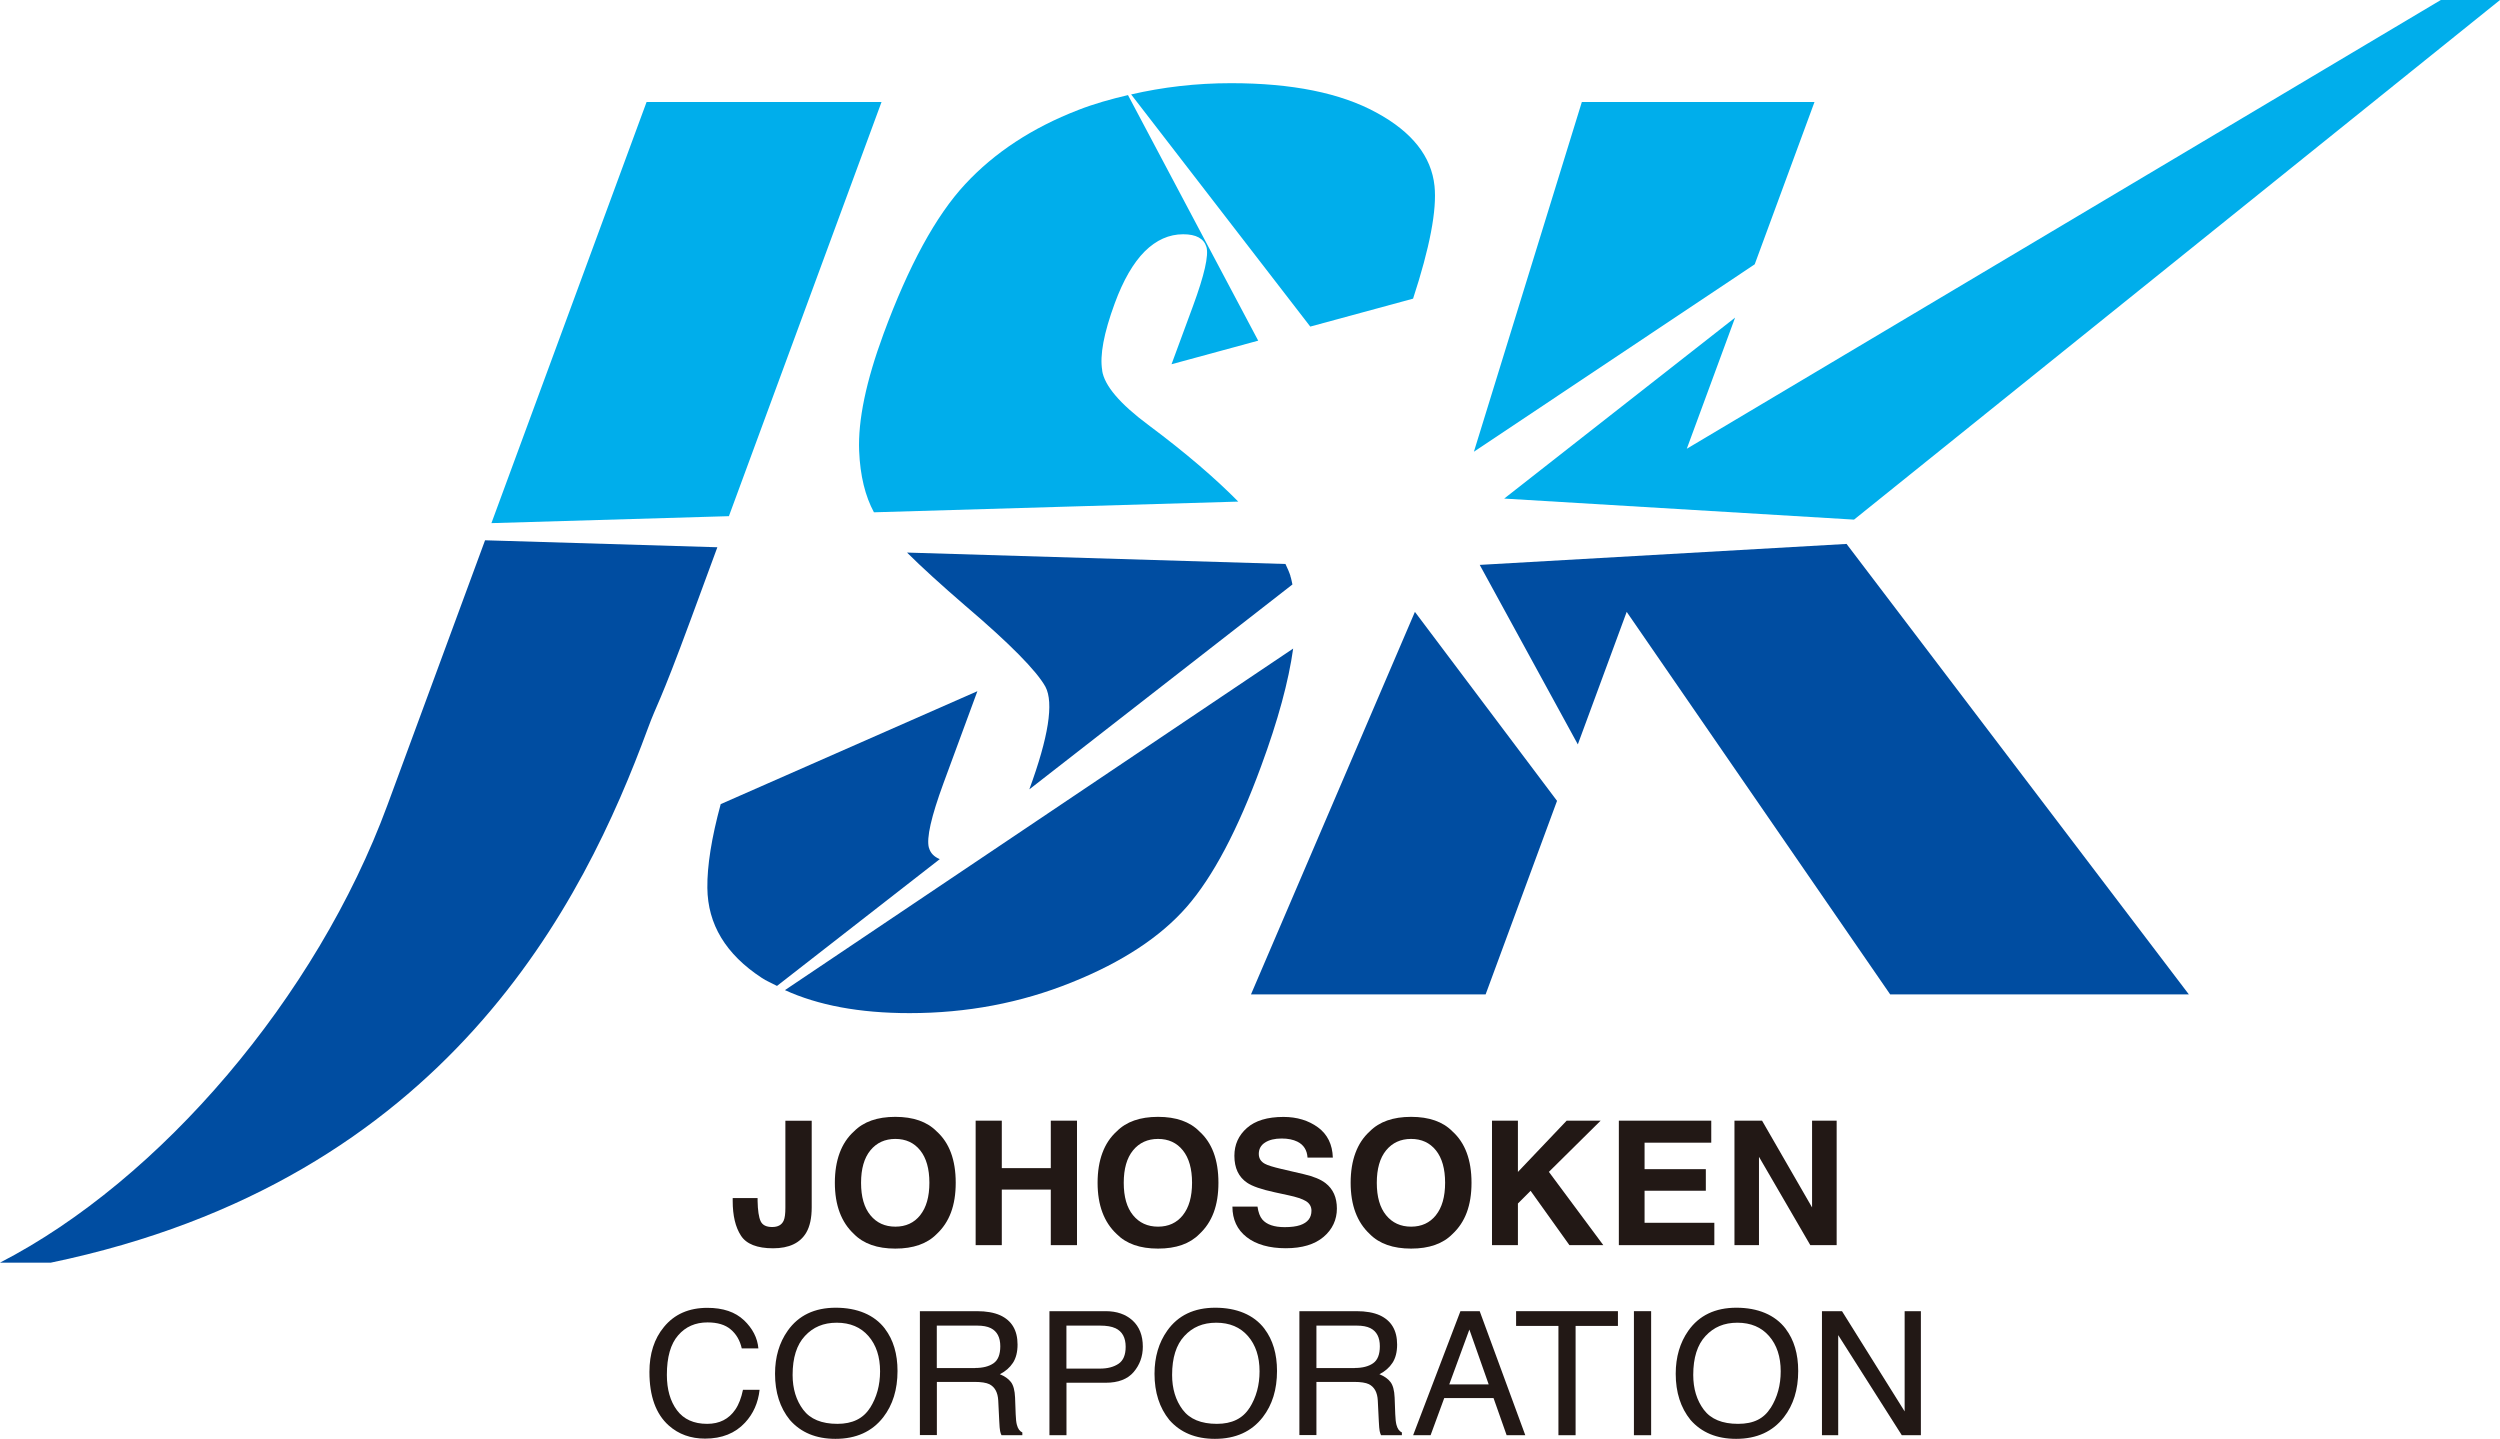
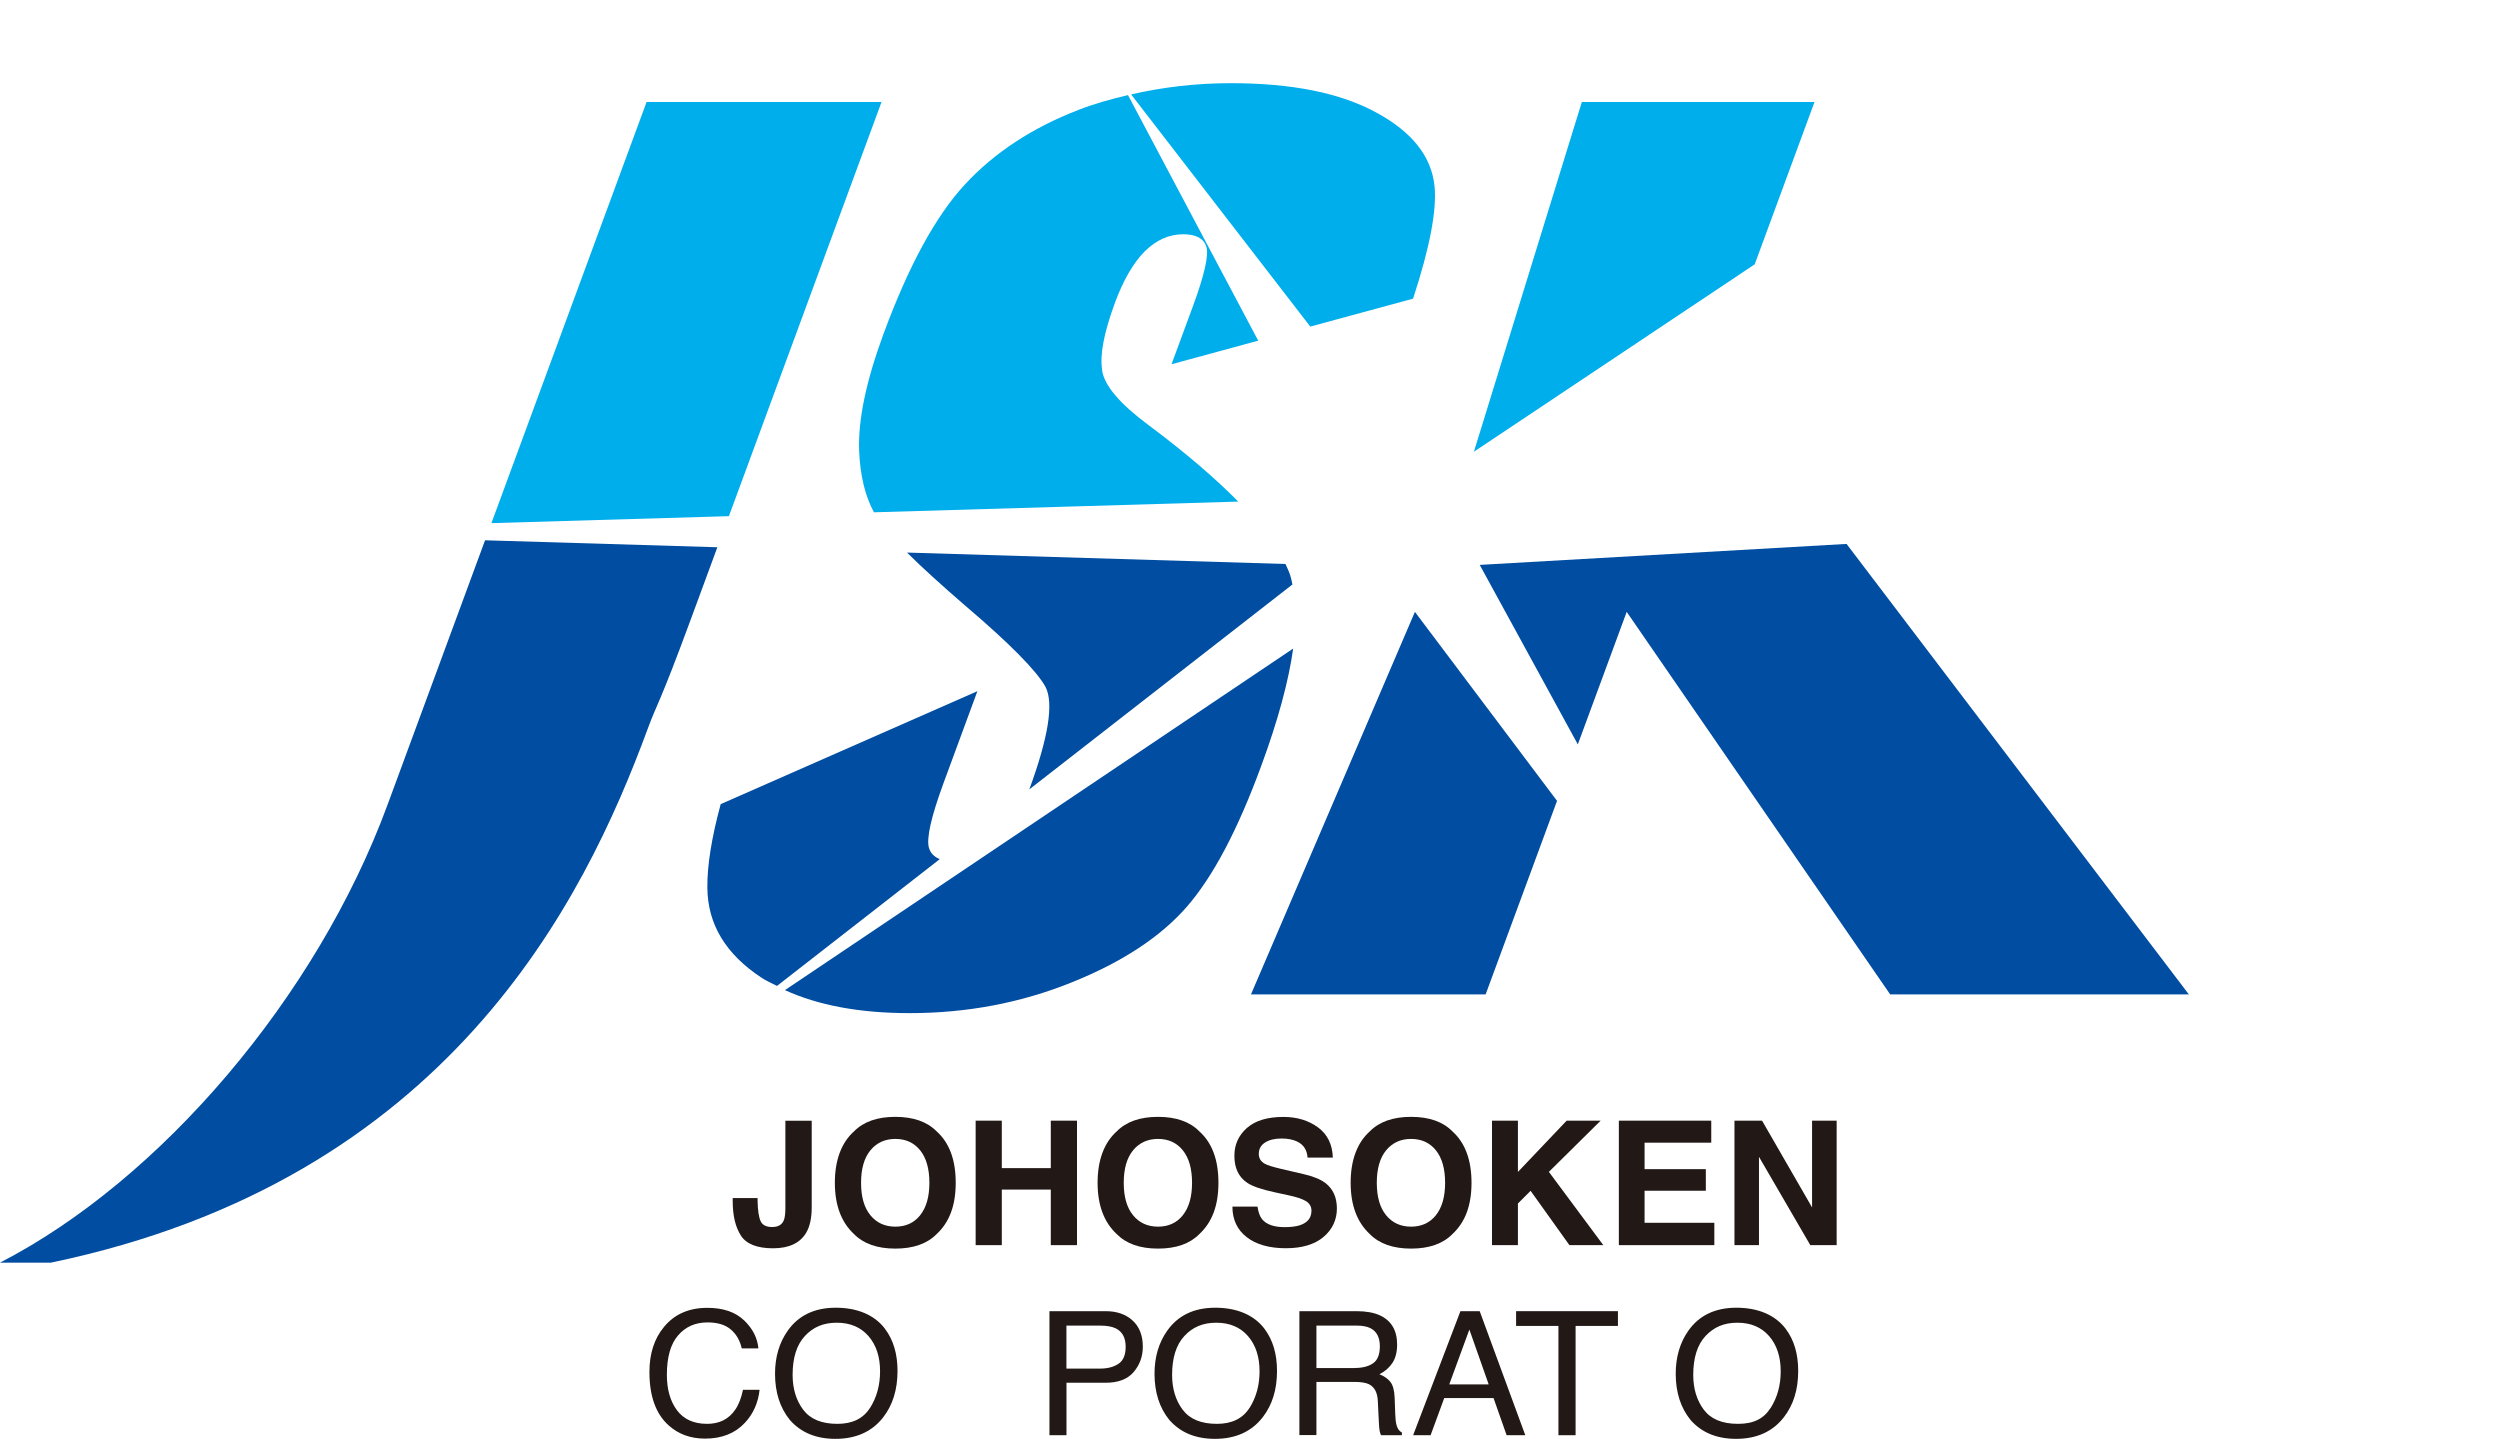
<svg xmlns="http://www.w3.org/2000/svg" width="139" height="80" viewBox="0 0 139 80" fill="none">
  <g clip-path="url(#clip0_2001_1071)">
    <path d="M71.751 32.03C71.684 31.815 71.58 31.587 71.472 31.358L50.43 30.723C51.249 31.536 52.327 32.518 53.674 33.681C56.145 35.785 57.63 37.291 58.127 38.185C58.597 39.079 58.298 40.985 57.23 43.889L71.859 32.497C71.822 32.336 71.795 32.168 71.744 32.027L71.751 32.03Z" fill="#004DA1" />
    <path d="M81.949 25.116L97.562 14.696L100.886 5.671H87.95L81.949 25.116Z" fill="#00AEEB" />
    <path d="M78.669 34.02L69.555 55.288H82.601L86.571 44.528L78.669 34.02Z" fill="#004DA1" />
    <path d="M40.527 28.699L49.013 5.671H35.95L27.323 29.086L40.527 28.699Z" fill="#00AEEB" />
    <path d="M43.644 55.052C45.481 55.889 47.771 56.33 50.572 56.33C53.759 56.33 56.758 55.761 59.575 54.625C62.393 53.496 64.529 52.087 65.986 50.417C67.444 48.743 68.82 46.138 70.12 42.595C71.061 40.044 71.648 37.872 71.9 36.06L43.641 55.052H43.644Z" fill="#004DA1" />
    <path d="M78.567 16.605C79.494 13.771 79.897 11.674 79.759 10.343C79.588 8.696 78.513 7.334 76.518 6.255C74.53 5.17 71.84 4.625 68.448 4.625C66.481 4.625 64.64 4.847 62.891 5.25L72.851 18.158L78.567 16.605Z" fill="#00AEEB" />
    <path d="M61.285 20.602C61.137 19.765 61.372 18.518 61.98 16.864C62.454 15.576 63.011 14.615 63.649 13.976C64.287 13.345 64.999 13.025 65.785 13.025C66.51 13.025 66.937 13.264 67.078 13.731C67.212 14.202 66.964 15.294 66.332 17.012L65.137 20.252L69.956 18.941L62.716 5.287C61.769 5.509 60.838 5.768 59.952 6.114C57.393 7.106 55.297 8.481 53.669 10.235C52.033 11.993 50.522 14.77 49.122 18.568C48.151 21.203 47.701 23.368 47.768 25.069C47.825 26.46 48.107 27.587 48.591 28.484L68.848 27.889C67.572 26.595 65.923 25.176 63.851 23.63C62.262 22.45 61.403 21.435 61.278 20.598L61.285 20.602Z" fill="#00AEEB" />
    <path d="M51.647 47.136C51.502 46.605 51.774 45.408 52.456 43.55L54.343 38.43L40.071 44.709C39.564 46.578 39.315 48.131 39.329 49.368C39.349 51.392 40.353 53.055 42.344 54.363C42.603 54.541 42.915 54.666 43.201 54.817L52.251 47.768C51.939 47.64 51.73 47.432 51.65 47.136H51.647Z" fill="#004DA1" />
-     <path d="M135.709 0L93.785 24.951L96.471 17.66L83.633 27.721L103.084 28.891L139 0H135.709Z" fill="#00AEEB" />
    <path d="M90.444 34.02L105.093 55.287H121.699L102.668 30.242L82.273 31.408L87.727 41.388L90.444 34.02Z" fill="#004DA1" />
    <path d="M2.807 70.208C24.887 65.617 32.48 50.104 36.016 40.514C36.557 39.042 36.597 39.348 38.428 34.383L39.885 30.427L26.969 30.04L21.542 44.76C17.607 55.445 8.909 65.617 -0.004 70.205H2.804L2.807 70.208Z" fill="#004DA1" />
    <path fill-rule="evenodd" clip-rule="evenodd" d="M42.122 66.605V66.766C42.132 67.301 42.189 67.677 42.29 67.896C42.391 68.114 42.602 68.222 42.931 68.222C43.26 68.222 43.468 68.101 43.573 67.865C43.636 67.724 43.667 67.489 43.667 67.153V62.312H45.131V67.129C45.131 67.718 45.03 68.185 44.829 68.531C44.489 69.112 43.871 69.405 42.985 69.405C42.098 69.405 41.497 69.17 41.195 68.699C40.889 68.228 40.738 67.586 40.738 66.773V66.612H42.122V66.605Z" fill="#221815" />
    <path fill-rule="evenodd" clip-rule="evenodd" d="M51.163 67.563C51.502 67.139 51.674 66.538 51.674 65.761C51.674 64.985 51.502 64.383 51.163 63.96C50.824 63.536 50.361 63.324 49.783 63.324C49.205 63.324 48.739 63.536 48.393 63.96C48.047 64.383 47.875 64.985 47.875 65.765C47.875 66.544 48.047 67.143 48.393 67.566C48.739 67.99 49.202 68.202 49.783 68.202C50.364 68.202 50.824 67.99 51.163 67.566V67.563ZM52.077 68.615C51.546 69.153 50.78 69.422 49.779 69.422C48.779 69.422 48.013 69.153 47.483 68.615C46.774 67.956 46.418 67.005 46.418 65.761C46.418 64.518 46.774 63.539 47.483 62.904C48.013 62.366 48.779 62.097 49.779 62.097C50.78 62.097 51.546 62.366 52.077 62.904C52.785 63.539 53.138 64.491 53.138 65.761C53.138 67.032 52.785 67.956 52.077 68.615Z" fill="#221815" />
    <path fill-rule="evenodd" clip-rule="evenodd" d="M54.246 69.23V62.309H55.7V64.948H58.424V62.309H59.881V69.23H58.424V66.141H55.7V69.23H54.246Z" fill="#221815" />
    <path fill-rule="evenodd" clip-rule="evenodd" d="M65.767 67.563C66.107 67.139 66.278 66.538 66.278 65.761C66.278 64.985 66.107 64.383 65.767 63.96C65.428 63.536 64.965 63.324 64.387 63.324C63.81 63.324 63.343 63.536 62.997 63.96C62.651 64.383 62.48 64.985 62.48 65.765C62.48 66.544 62.651 67.143 62.997 67.566C63.343 67.99 63.806 68.202 64.387 68.202C64.968 68.202 65.428 67.99 65.767 67.566V67.563ZM66.684 68.615C66.154 69.153 65.391 69.422 64.387 69.422C63.383 69.422 62.621 69.153 62.09 68.615C61.382 67.956 61.026 67.005 61.026 65.761C61.026 64.518 61.382 63.539 62.09 62.904C62.621 62.366 63.386 62.097 64.387 62.097C65.388 62.097 66.154 62.366 66.684 62.904C67.393 63.539 67.745 64.491 67.745 65.761C67.745 67.032 67.393 67.956 66.684 68.615Z" fill="#221815" />
    <path fill-rule="evenodd" clip-rule="evenodd" d="M69.918 67.092C69.962 67.408 70.053 67.647 70.184 67.802C70.426 68.087 70.842 68.229 71.43 68.229C71.782 68.229 72.068 68.192 72.289 68.118C72.709 67.973 72.917 67.708 72.917 67.314C72.917 67.086 72.813 66.911 72.612 66.783C72.407 66.659 72.081 66.551 71.638 66.457L70.879 66.292C70.133 66.131 69.62 65.953 69.341 65.761C68.867 65.442 68.632 64.941 68.632 64.262C68.632 63.64 68.864 63.126 69.328 62.716C69.791 62.306 70.469 62.101 71.362 62.101C72.111 62.101 72.749 62.296 73.277 62.679C73.804 63.066 74.083 63.627 74.106 64.363H72.699C72.672 63.946 72.484 63.65 72.135 63.476C71.9 63.361 71.611 63.301 71.262 63.301C70.876 63.301 70.567 63.375 70.335 63.526C70.103 63.674 69.989 63.886 69.989 64.155C69.989 64.403 70.103 64.588 70.332 64.709C70.476 64.79 70.788 64.887 71.262 64.998L72.491 65.284C73.028 65.408 73.435 65.576 73.703 65.785C74.123 66.111 74.331 66.582 74.331 67.197C74.331 67.812 74.083 68.356 73.589 68.773C73.092 69.193 72.394 69.402 71.49 69.402C70.587 69.402 69.841 69.197 69.314 68.783C68.787 68.373 68.522 67.805 68.522 67.086H69.918V67.092Z" fill="#221815" />
    <path fill-rule="evenodd" clip-rule="evenodd" d="M79.838 67.563C80.177 67.139 80.348 66.538 80.348 65.761C80.348 64.985 80.177 64.383 79.838 63.96C79.498 63.536 79.038 63.324 78.457 63.324C77.876 63.324 77.416 63.536 77.067 63.96C76.721 64.383 76.55 64.985 76.55 65.765C76.55 66.544 76.721 67.143 77.067 67.566C77.413 67.99 77.876 68.202 78.457 68.202C79.038 68.202 79.498 67.99 79.838 67.566V67.563ZM80.754 68.615C80.224 69.153 79.458 69.422 78.457 69.422C77.457 69.422 76.691 69.153 76.16 68.615C75.452 67.956 75.096 67.005 75.096 65.761C75.096 64.518 75.452 63.539 76.16 62.904C76.691 62.366 77.457 62.097 78.457 62.097C79.458 62.097 80.224 62.366 80.754 62.904C81.46 63.539 81.816 64.491 81.816 65.761C81.816 67.032 81.463 67.956 80.754 68.615Z" fill="#221815" />
-     <path fill-rule="evenodd" clip-rule="evenodd" d="M82.955 62.309H84.396V65.16L87.106 62.309H88.996L86.118 65.156L89.144 69.23H87.26L85.101 66.209L84.396 66.914V69.23H82.955V62.309Z" fill="#221815" />
+     <path fill-rule="evenodd" clip-rule="evenodd" d="M82.955 62.309H84.396V65.16L87.106 62.309H88.996L86.118 65.156L89.144 69.23H87.26L85.101 66.209L84.396 66.914V69.23H82.955V62.309" fill="#221815" />
    <path fill-rule="evenodd" clip-rule="evenodd" d="M95.146 63.533H91.438V65.005H94.844V66.205H91.438V67.987H95.317V69.23H90.008V62.309H95.146V63.533Z" fill="#221815" />
    <path fill-rule="evenodd" clip-rule="evenodd" d="M96.436 62.309H97.97L100.751 67.133V62.309H102.118V69.23H100.653L97.799 64.319V69.23H96.436V62.309Z" fill="#221815" />
    <path fill-rule="evenodd" clip-rule="evenodd" d="M41.363 73.402C41.843 73.862 42.115 74.383 42.166 74.972H41.242C41.142 74.528 40.937 74.175 40.628 73.916C40.322 73.654 39.892 73.526 39.338 73.526C38.663 73.526 38.116 73.765 37.703 74.246C37.286 74.723 37.078 75.456 37.078 76.444C37.078 77.251 37.266 77.909 37.639 78.41C38.015 78.914 38.576 79.166 39.318 79.166C40.003 79.166 40.524 78.901 40.883 78.373C41.075 78.094 41.215 77.728 41.309 77.274H42.233C42.153 78 41.88 78.609 41.424 79.099C40.876 79.691 40.138 79.987 39.204 79.987C38.401 79.987 37.73 79.745 37.182 79.257C36.464 78.615 36.108 77.624 36.108 76.282C36.108 75.264 36.376 74.43 36.917 73.778C37.498 73.069 38.304 72.716 39.328 72.716C40.201 72.716 40.88 72.945 41.363 73.405V73.402Z" fill="#221815" />
    <path fill-rule="evenodd" clip-rule="evenodd" d="M48.374 78.282C48.747 77.691 48.932 77.012 48.932 76.245C48.932 75.435 48.717 74.78 48.287 74.286C47.857 73.792 47.269 73.543 46.524 73.543C45.778 73.543 45.211 73.788 44.754 74.279C44.297 74.77 44.069 75.492 44.069 76.447C44.069 77.21 44.264 77.855 44.657 78.38C45.05 78.904 45.684 79.166 46.561 79.166C47.394 79.166 47.998 78.871 48.371 78.279L48.374 78.282ZM49.207 73.886C49.67 74.498 49.902 75.277 49.902 76.229C49.902 77.26 49.637 78.114 49.11 78.797C48.489 79.597 47.602 80 46.45 80C45.375 80 44.529 79.65 43.915 78.948C43.367 78.272 43.092 77.415 43.092 76.383C43.092 75.452 43.327 74.652 43.797 73.987C44.398 73.136 45.291 72.709 46.47 72.709C47.649 72.709 48.616 73.099 49.207 73.882V73.886Z" fill="#221815" />
-     <path fill-rule="evenodd" clip-rule="evenodd" d="M54.215 76.06C54.645 76.06 54.988 75.973 55.24 75.798C55.492 75.624 55.616 75.308 55.616 74.85C55.616 74.36 55.441 74.023 55.089 73.845C54.9 73.751 54.649 73.704 54.336 73.704H52.086V76.064H54.215V76.06ZM51.143 72.901H54.316C54.84 72.901 55.27 72.978 55.609 73.129C56.254 73.425 56.576 73.966 56.576 74.76C56.576 75.173 56.489 75.513 56.318 75.775C56.146 76.037 55.904 76.249 55.592 76.407C55.864 76.518 56.069 76.662 56.207 76.84C56.344 77.018 56.422 77.308 56.438 77.707L56.472 78.632C56.482 78.894 56.502 79.092 56.539 79.22C56.596 79.439 56.697 79.58 56.842 79.644V79.798H55.683C55.649 79.738 55.626 79.66 55.606 79.566C55.586 79.472 55.572 79.291 55.559 79.022L55.502 77.869C55.478 77.418 55.313 77.116 55.008 76.961C54.833 76.877 54.554 76.834 54.182 76.834H52.09V79.791H51.146V72.894L51.143 72.901Z" fill="#221815" />
    <path fill-rule="evenodd" clip-rule="evenodd" d="M62.016 73.849C61.808 73.751 61.523 73.704 61.163 73.704H59.293V76.094H61.163C61.586 76.094 61.926 76.003 62.191 75.825C62.456 75.647 62.587 75.331 62.587 74.881C62.587 74.373 62.399 74.03 62.02 73.849H62.016ZM58.346 72.901H61.472C62.09 72.901 62.59 73.072 62.97 73.418C63.349 73.765 63.541 74.252 63.541 74.877C63.541 75.415 63.37 75.886 63.034 76.282C62.695 76.682 62.174 76.881 61.476 76.881H59.296V79.798H58.349V72.901H58.346Z" fill="#221815" />
    <path fill-rule="evenodd" clip-rule="evenodd" d="M69.474 78.282C69.847 77.691 70.031 77.012 70.031 76.245C70.031 75.435 69.816 74.78 69.387 74.286C68.957 73.792 68.369 73.543 67.624 73.543C66.878 73.543 66.31 73.788 65.854 74.279C65.397 74.77 65.169 75.492 65.169 76.447C65.169 77.21 65.363 77.855 65.756 78.38C66.149 78.904 66.784 79.166 67.66 79.166C68.493 79.166 69.098 78.871 69.471 78.279L69.474 78.282ZM70.307 73.886C70.77 74.498 71.002 75.277 71.002 76.229C71.002 77.26 70.737 78.114 70.209 78.797C69.588 79.597 68.701 80 67.55 80C66.475 80 65.629 79.65 65.014 78.948C64.467 78.272 64.191 77.415 64.191 76.383C64.191 75.452 64.427 74.652 64.897 73.987C65.498 73.136 66.391 72.709 67.57 72.709C68.749 72.709 69.716 73.099 70.307 73.882V73.886Z" fill="#221815" />
    <path fill-rule="evenodd" clip-rule="evenodd" d="M75.319 76.06C75.749 76.06 76.091 75.973 76.343 75.798C76.595 75.624 76.719 75.308 76.719 74.85C76.719 74.36 76.545 74.023 76.192 73.845C76.004 73.751 75.752 73.704 75.44 73.704H73.193V76.064H75.319V76.06ZM72.246 72.901H75.42C75.944 72.901 76.373 72.978 76.713 73.129C77.357 73.425 77.68 73.966 77.68 74.76C77.68 75.173 77.592 75.513 77.421 75.775C77.25 76.037 77.008 76.249 76.696 76.407C76.968 76.518 77.173 76.662 77.31 76.84C77.448 77.018 77.525 77.308 77.542 77.707L77.576 78.632C77.586 78.894 77.609 79.092 77.643 79.22C77.7 79.439 77.801 79.58 77.945 79.644V79.798H76.786C76.756 79.738 76.729 79.66 76.709 79.566C76.689 79.472 76.676 79.291 76.662 79.022L76.605 77.869C76.582 77.418 76.417 77.116 76.111 76.961C75.937 76.877 75.661 76.834 75.285 76.834H73.193V79.791H72.246V72.894V72.901Z" fill="#221815" />
    <path fill-rule="evenodd" clip-rule="evenodd" d="M82.771 76.972L81.697 73.923L80.579 76.972H82.771ZM81.203 72.901H82.271L84.806 79.798H83.769L83.04 77.731H80.3L79.541 79.798H78.57L81.2 72.901H81.203Z" fill="#221815" />
    <path fill-rule="evenodd" clip-rule="evenodd" d="M89.957 72.901V73.721H87.603V79.798H86.649V73.721H84.295V72.901H89.957Z" fill="#221815" />
-     <path d="M91.803 72.901H90.846V79.798H91.803V72.901Z" fill="#221815" />
    <path fill-rule="evenodd" clip-rule="evenodd" d="M98.449 78.282C98.822 77.691 99.007 77.012 99.007 76.245C99.007 75.435 98.792 74.78 98.362 74.286C97.932 73.792 97.344 73.543 96.599 73.543C95.853 73.543 95.289 73.788 94.829 74.279C94.372 74.77 94.144 75.492 94.144 76.447C94.144 77.21 94.339 77.855 94.731 78.38C95.124 78.904 95.759 79.166 96.636 79.166C97.512 79.166 98.073 78.871 98.446 78.279L98.449 78.282ZM99.285 73.886C99.749 74.498 99.98 75.277 99.98 76.229C99.98 77.26 99.715 78.114 99.184 78.797C98.563 79.597 97.677 80 96.528 80C95.454 80 94.607 79.65 93.993 78.948C93.445 78.272 93.17 77.415 93.17 76.383C93.17 75.452 93.405 74.652 93.872 73.987C94.473 73.136 95.366 72.709 96.545 72.709C97.724 72.709 98.691 73.099 99.285 73.882V73.886Z" fill="#221815" />
-     <path fill-rule="evenodd" clip-rule="evenodd" d="M101.301 72.901H102.415L105.898 78.474V72.901H106.801V79.798H105.74L102.204 74.232V79.798H101.301V72.901Z" fill="#221815" />
  </g>
  <defs>
    <clipPath id="clip0_2001_1071">
      <rect width="139" height="80" fill="white" />
    </clipPath>
  </defs>
</svg>